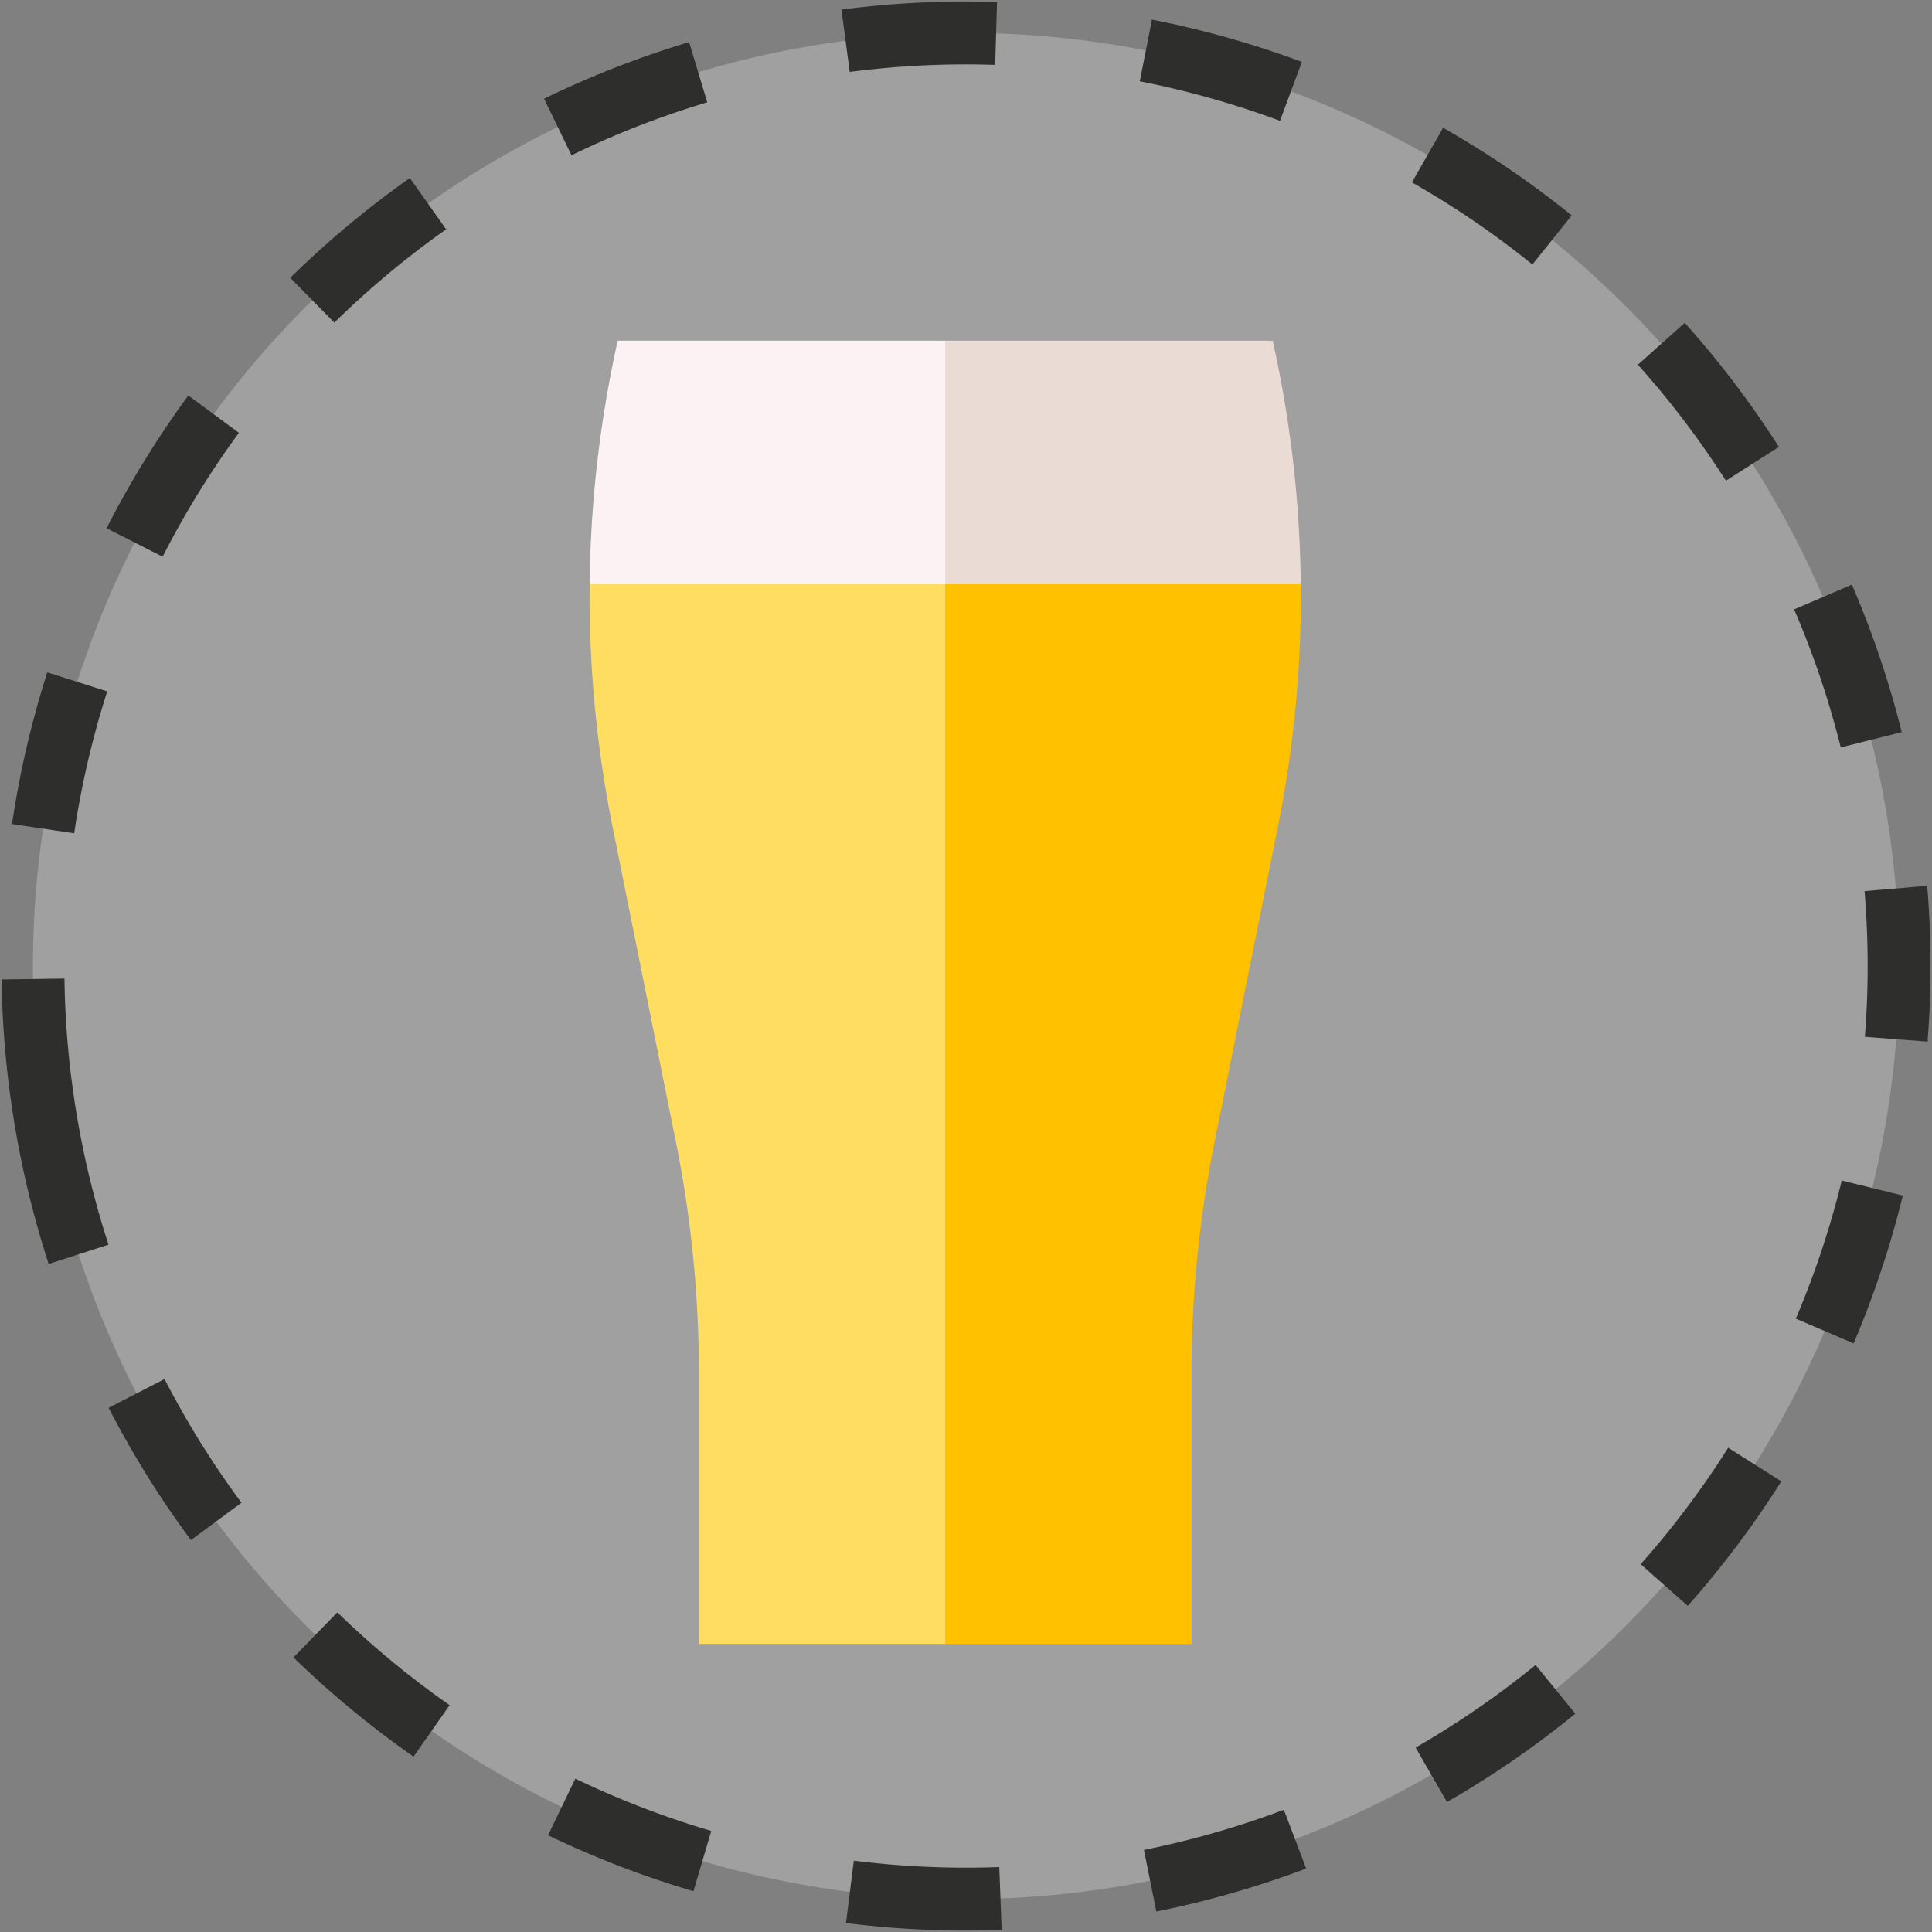
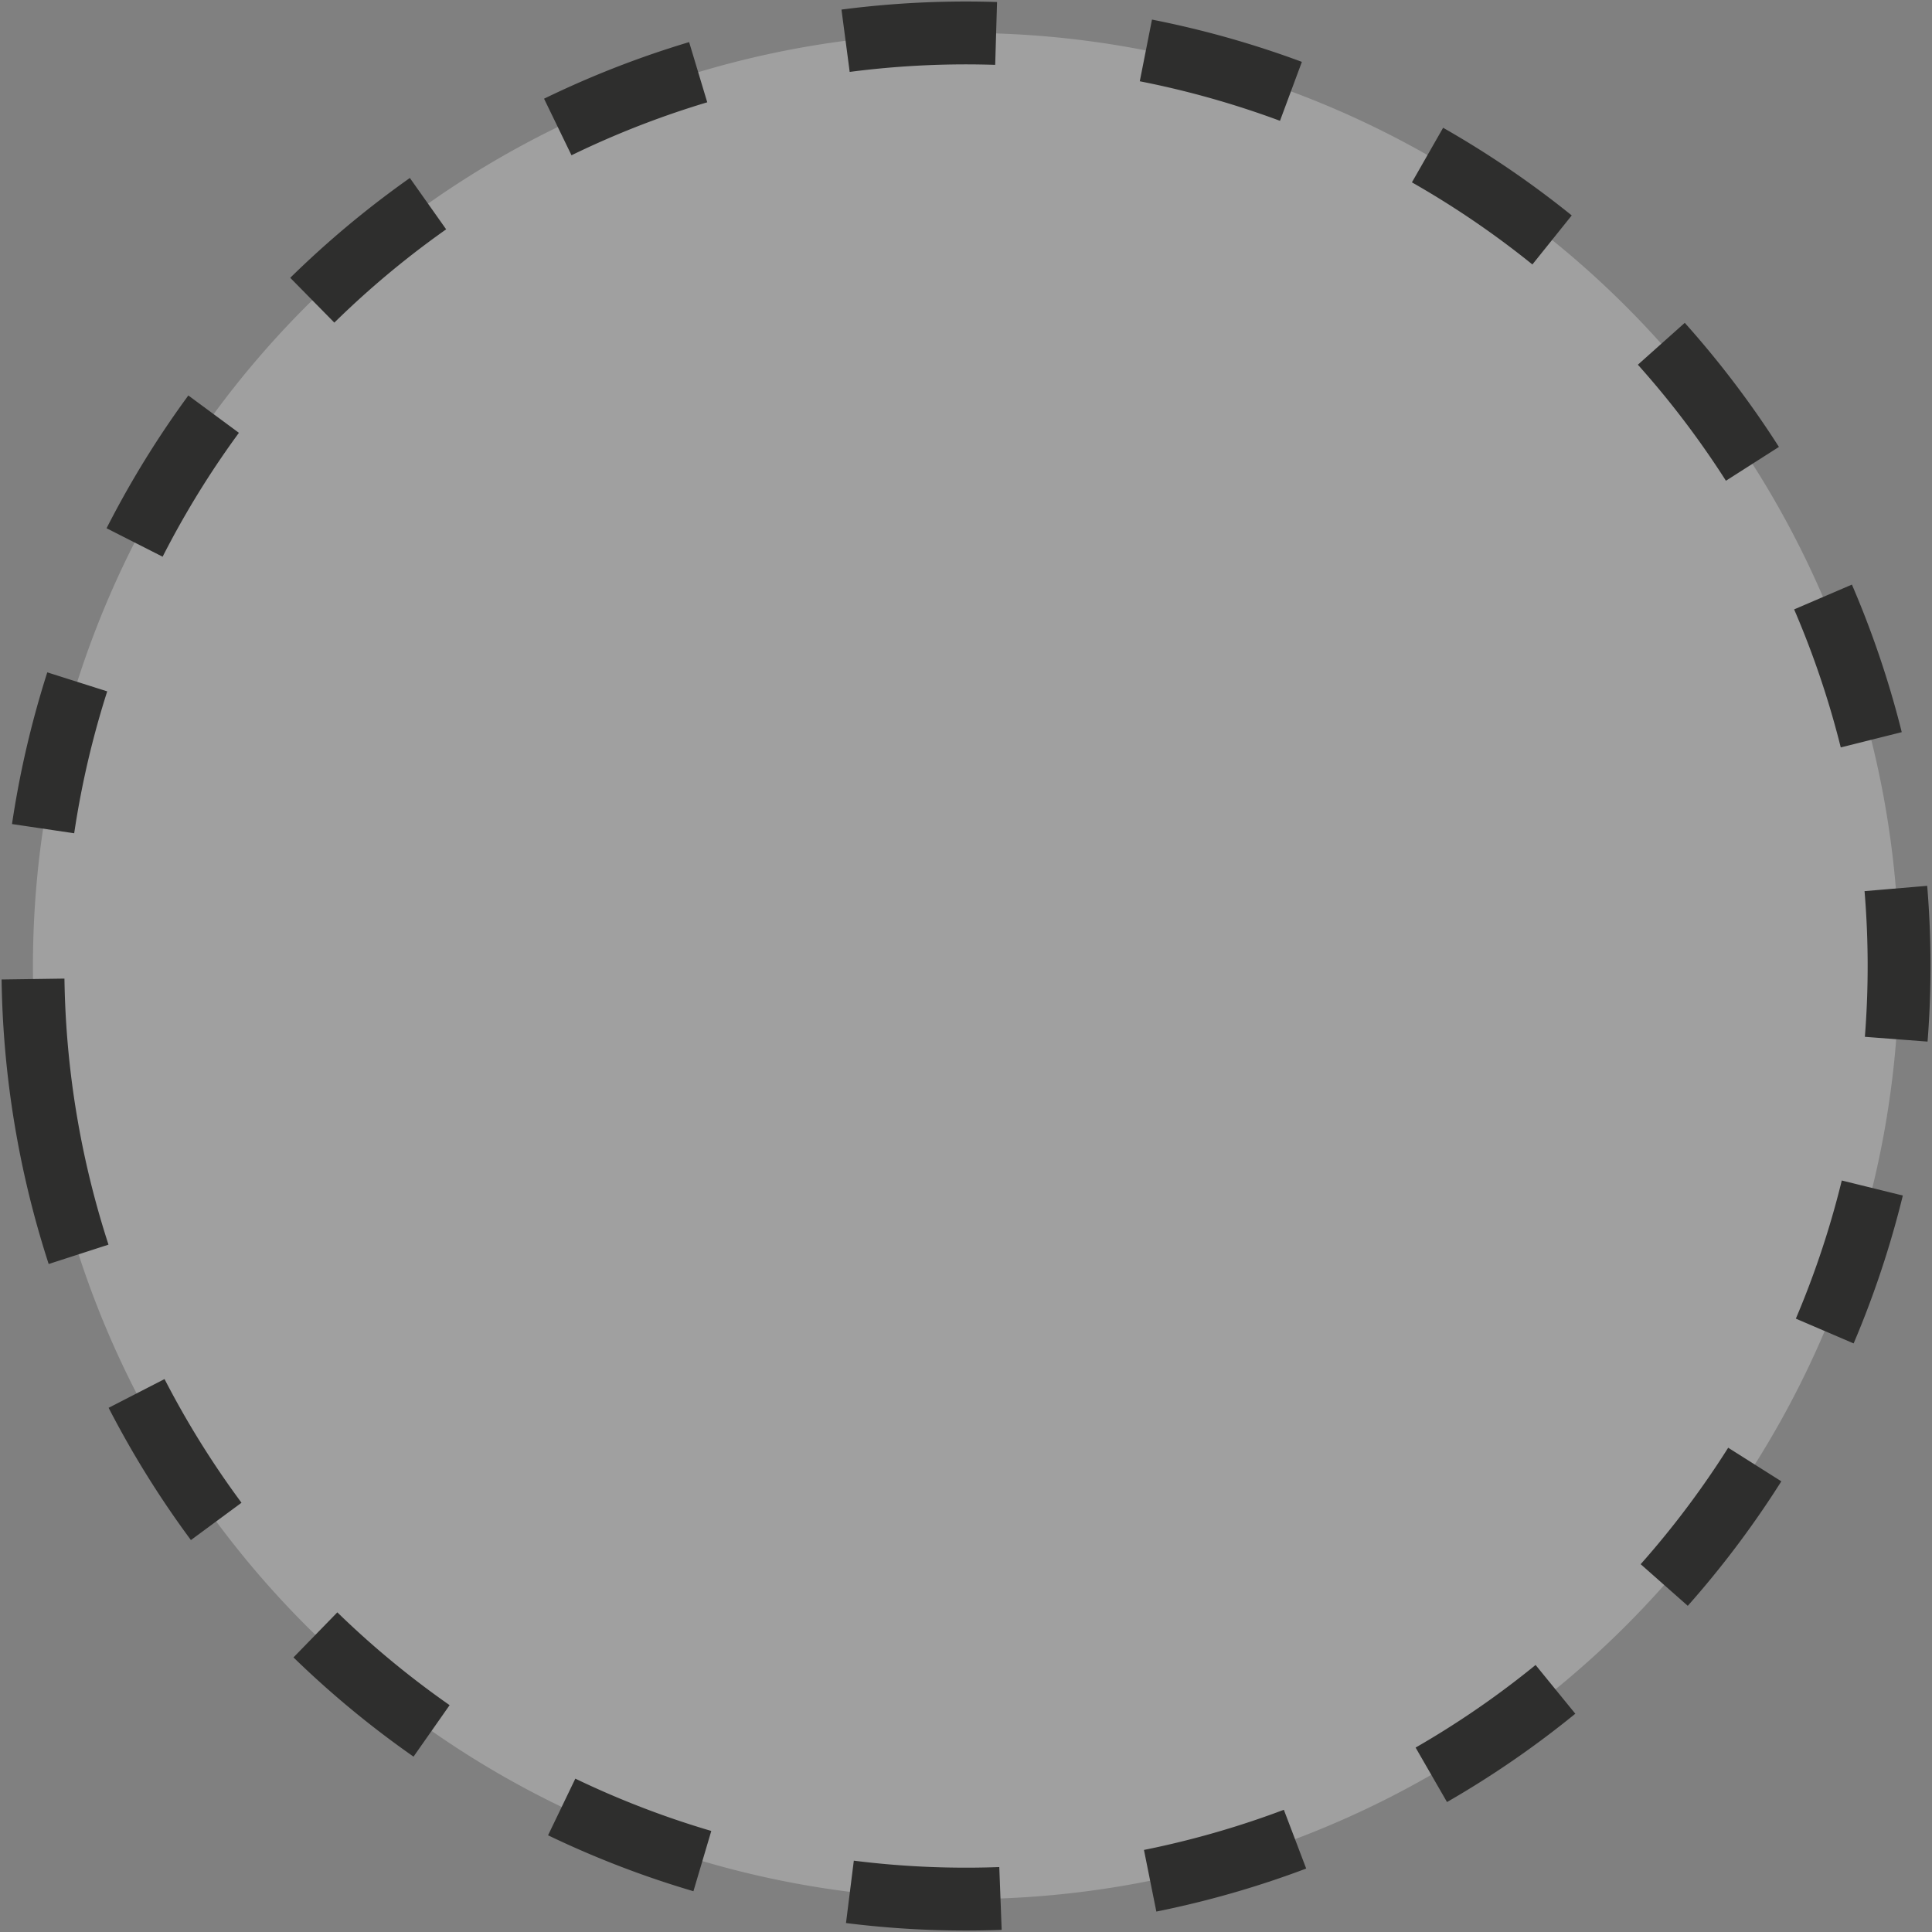
<svg xmlns="http://www.w3.org/2000/svg" width="153.656" height="153.658" viewBox="0 0 153.656 153.658">
  <rect x="0" y="0" width="153.656" height="153.658" fill="#808080" stroke="none" />
  <defs>
    <style>.a{fill:#fff;opacity:0.25;}.b{fill:none;stroke:#2e2e2d;stroke-miterlimit:10;stroke-width:5px;stroke-dasharray:12;}.c{fill:#ffc100;}.d{fill:#ffdd60;}.e{fill:#ebdbd5;}.f{fill:#fdf2f3;}</style>
  </defs>
  <g transform="translate(2.606 2.605)">
    <path class="a" d="M1521.825,566.715a74.21,74.21,0,1,1,86.038,60.1A74.209,74.209,0,0,1,1521.825,566.715Z" transform="translate(-1520.67 -479.522)" />
    <path class="b" d="M1521.825,566.715a74.21,74.21,0,1,1,86.038,60.1A74.209,74.209,0,0,1,1521.825,566.715Z" transform="translate(-1520.67 -479.522)" />
    <g transform="translate(44.286 24.492)">
-       <path class="c" d="M1671.788,552.593l-32.33-4.052,4.052,88.334H1663.1V615.337a93.255,93.255,0,0,1,1.828-18.371l5.038-25.068A93.244,93.244,0,0,0,1671.788,552.593Z" transform="translate(-1615.228 -533.224)" />
-       <path class="d" d="M1597.455,552.593a93.231,93.231,0,0,0,1.823,19.3l5.038,25.068a93.263,93.263,0,0,1,1.828,18.371v21.539h19.589V548.541Z" transform="translate(-1597.45 -533.224)" />
-       <path class="e" d="M1671.788,541.354a93.223,93.223,0,0,0-2.232-19.369H1643.51l-4.052,9.685,4.052,9.684Z" transform="translate(-1615.228 -521.985)" />
-       <path class="f" d="M1625.735,521.985H1599.69a93.165,93.165,0,0,0-2.232,19.369h28.277Z" transform="translate(-1597.453 -521.985)" />
-     </g>
+       </g>
  </g>
</svg>